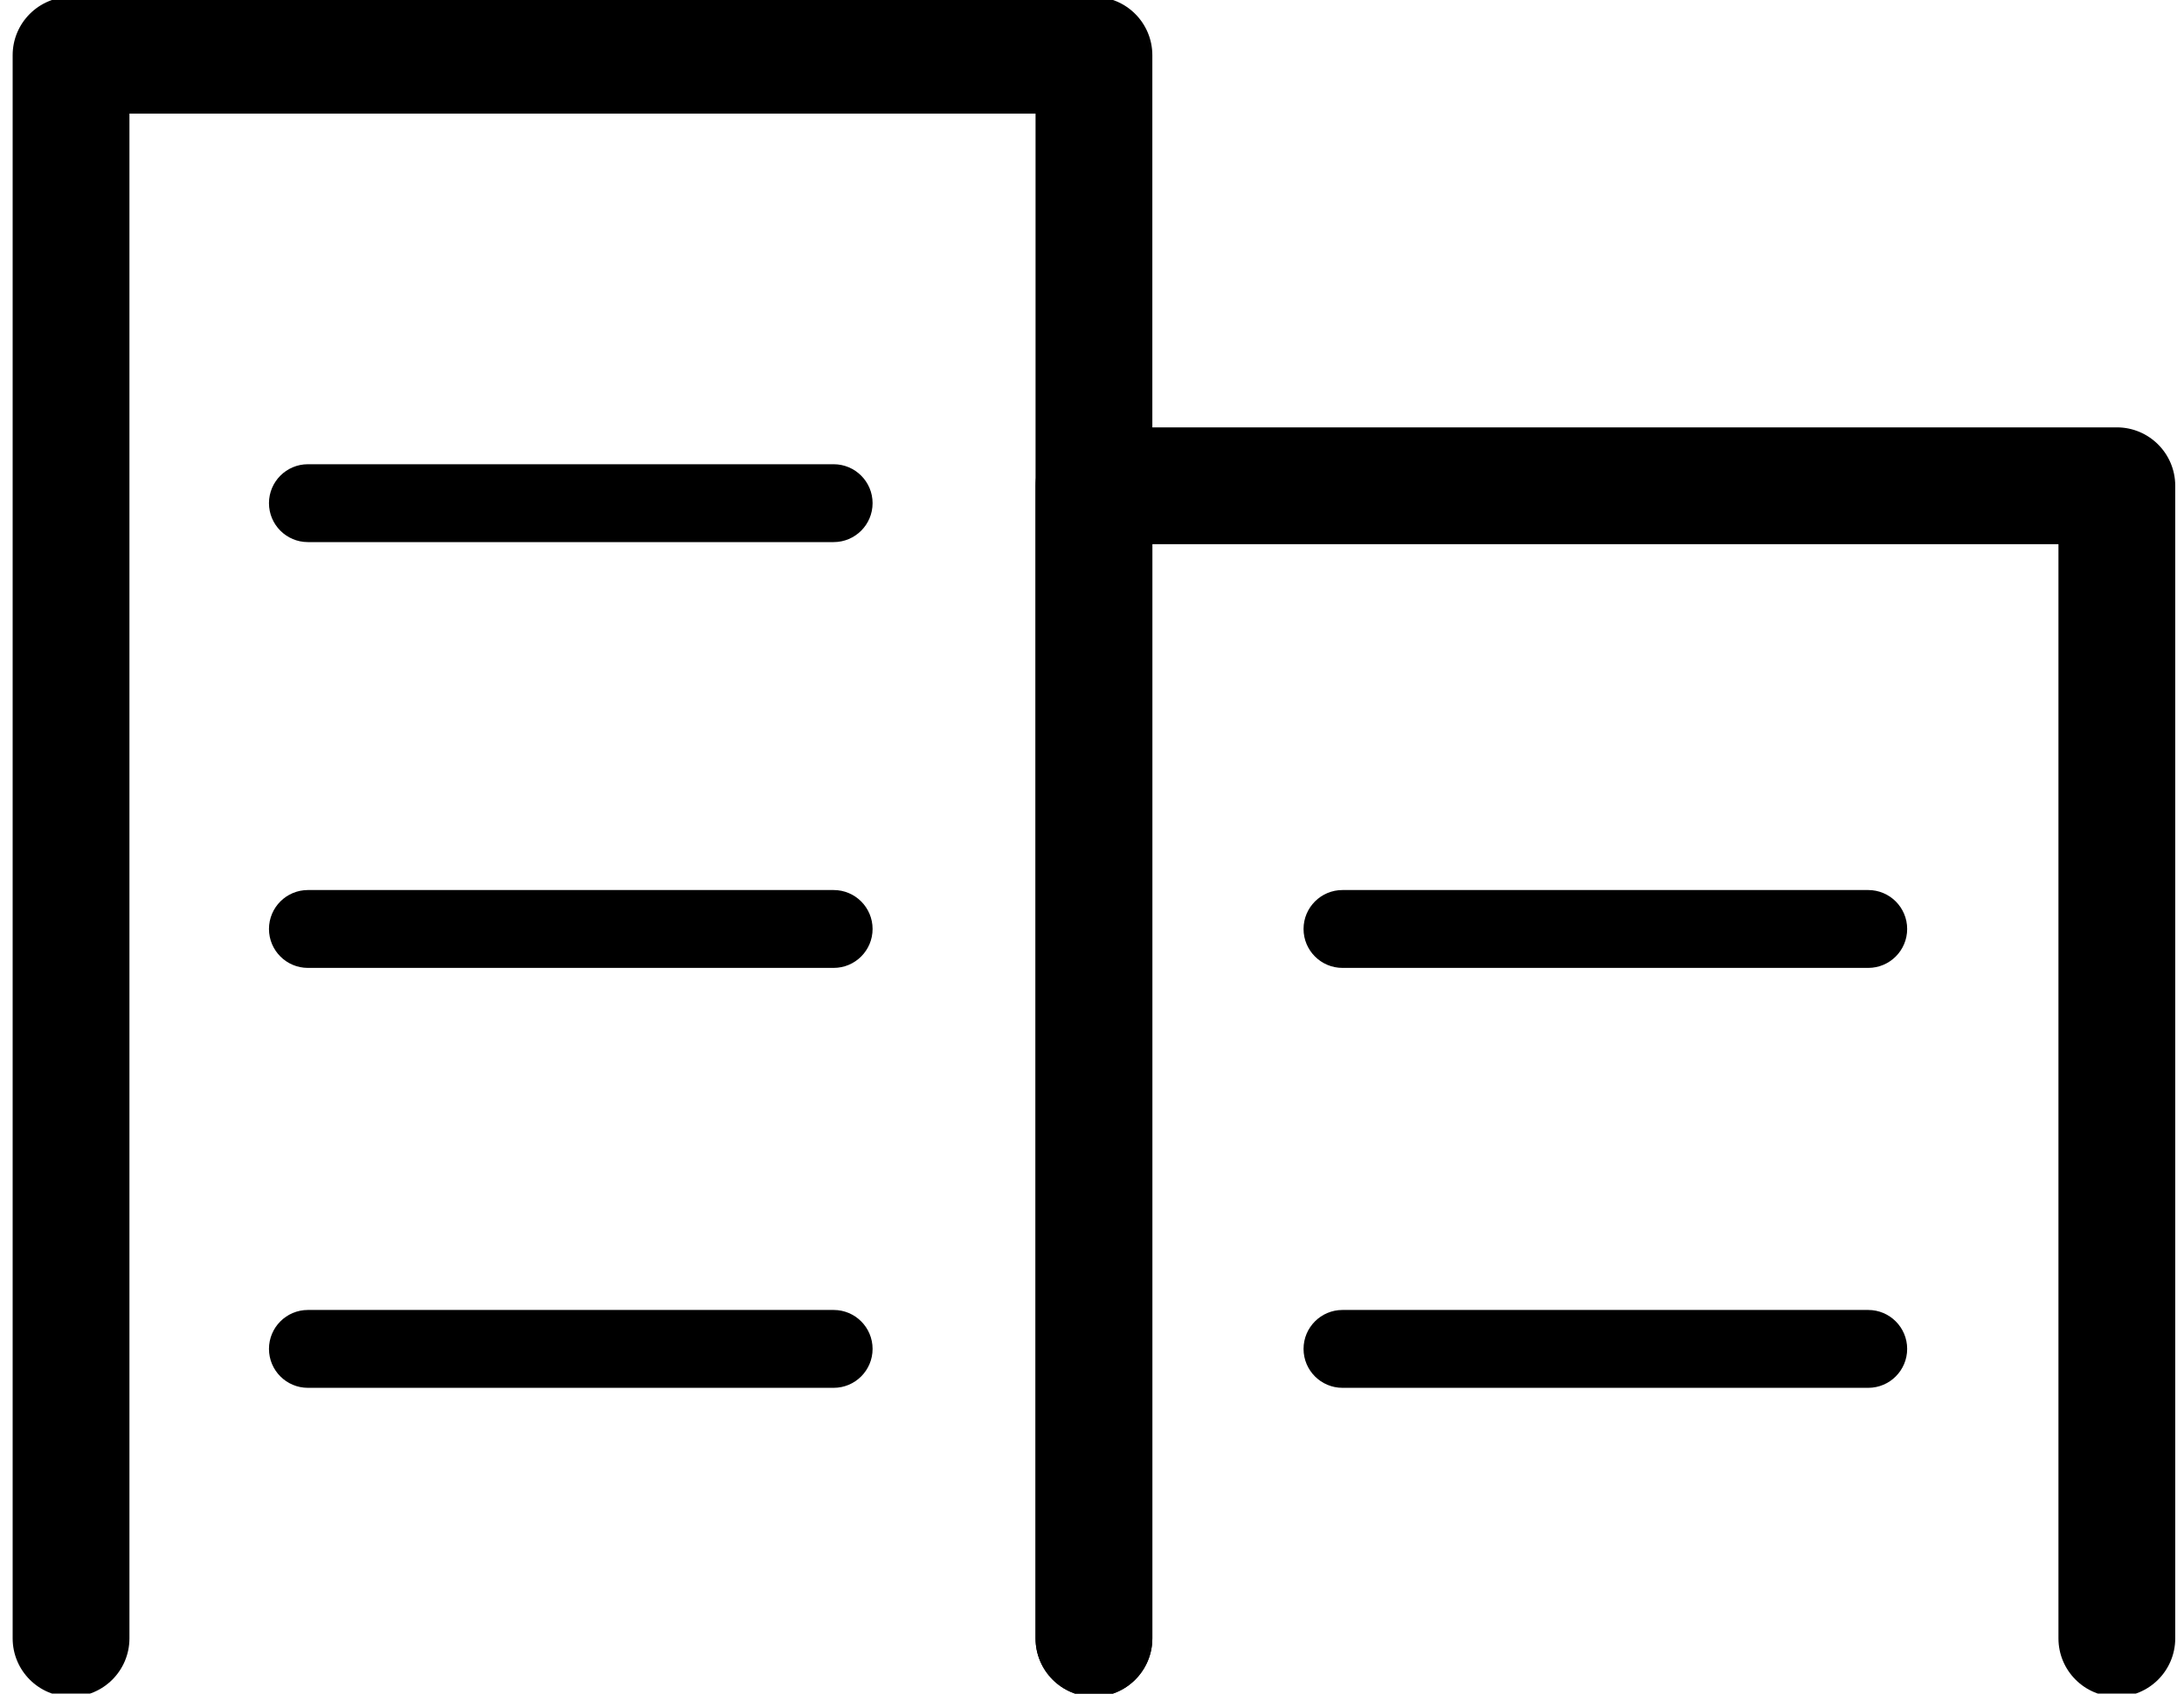
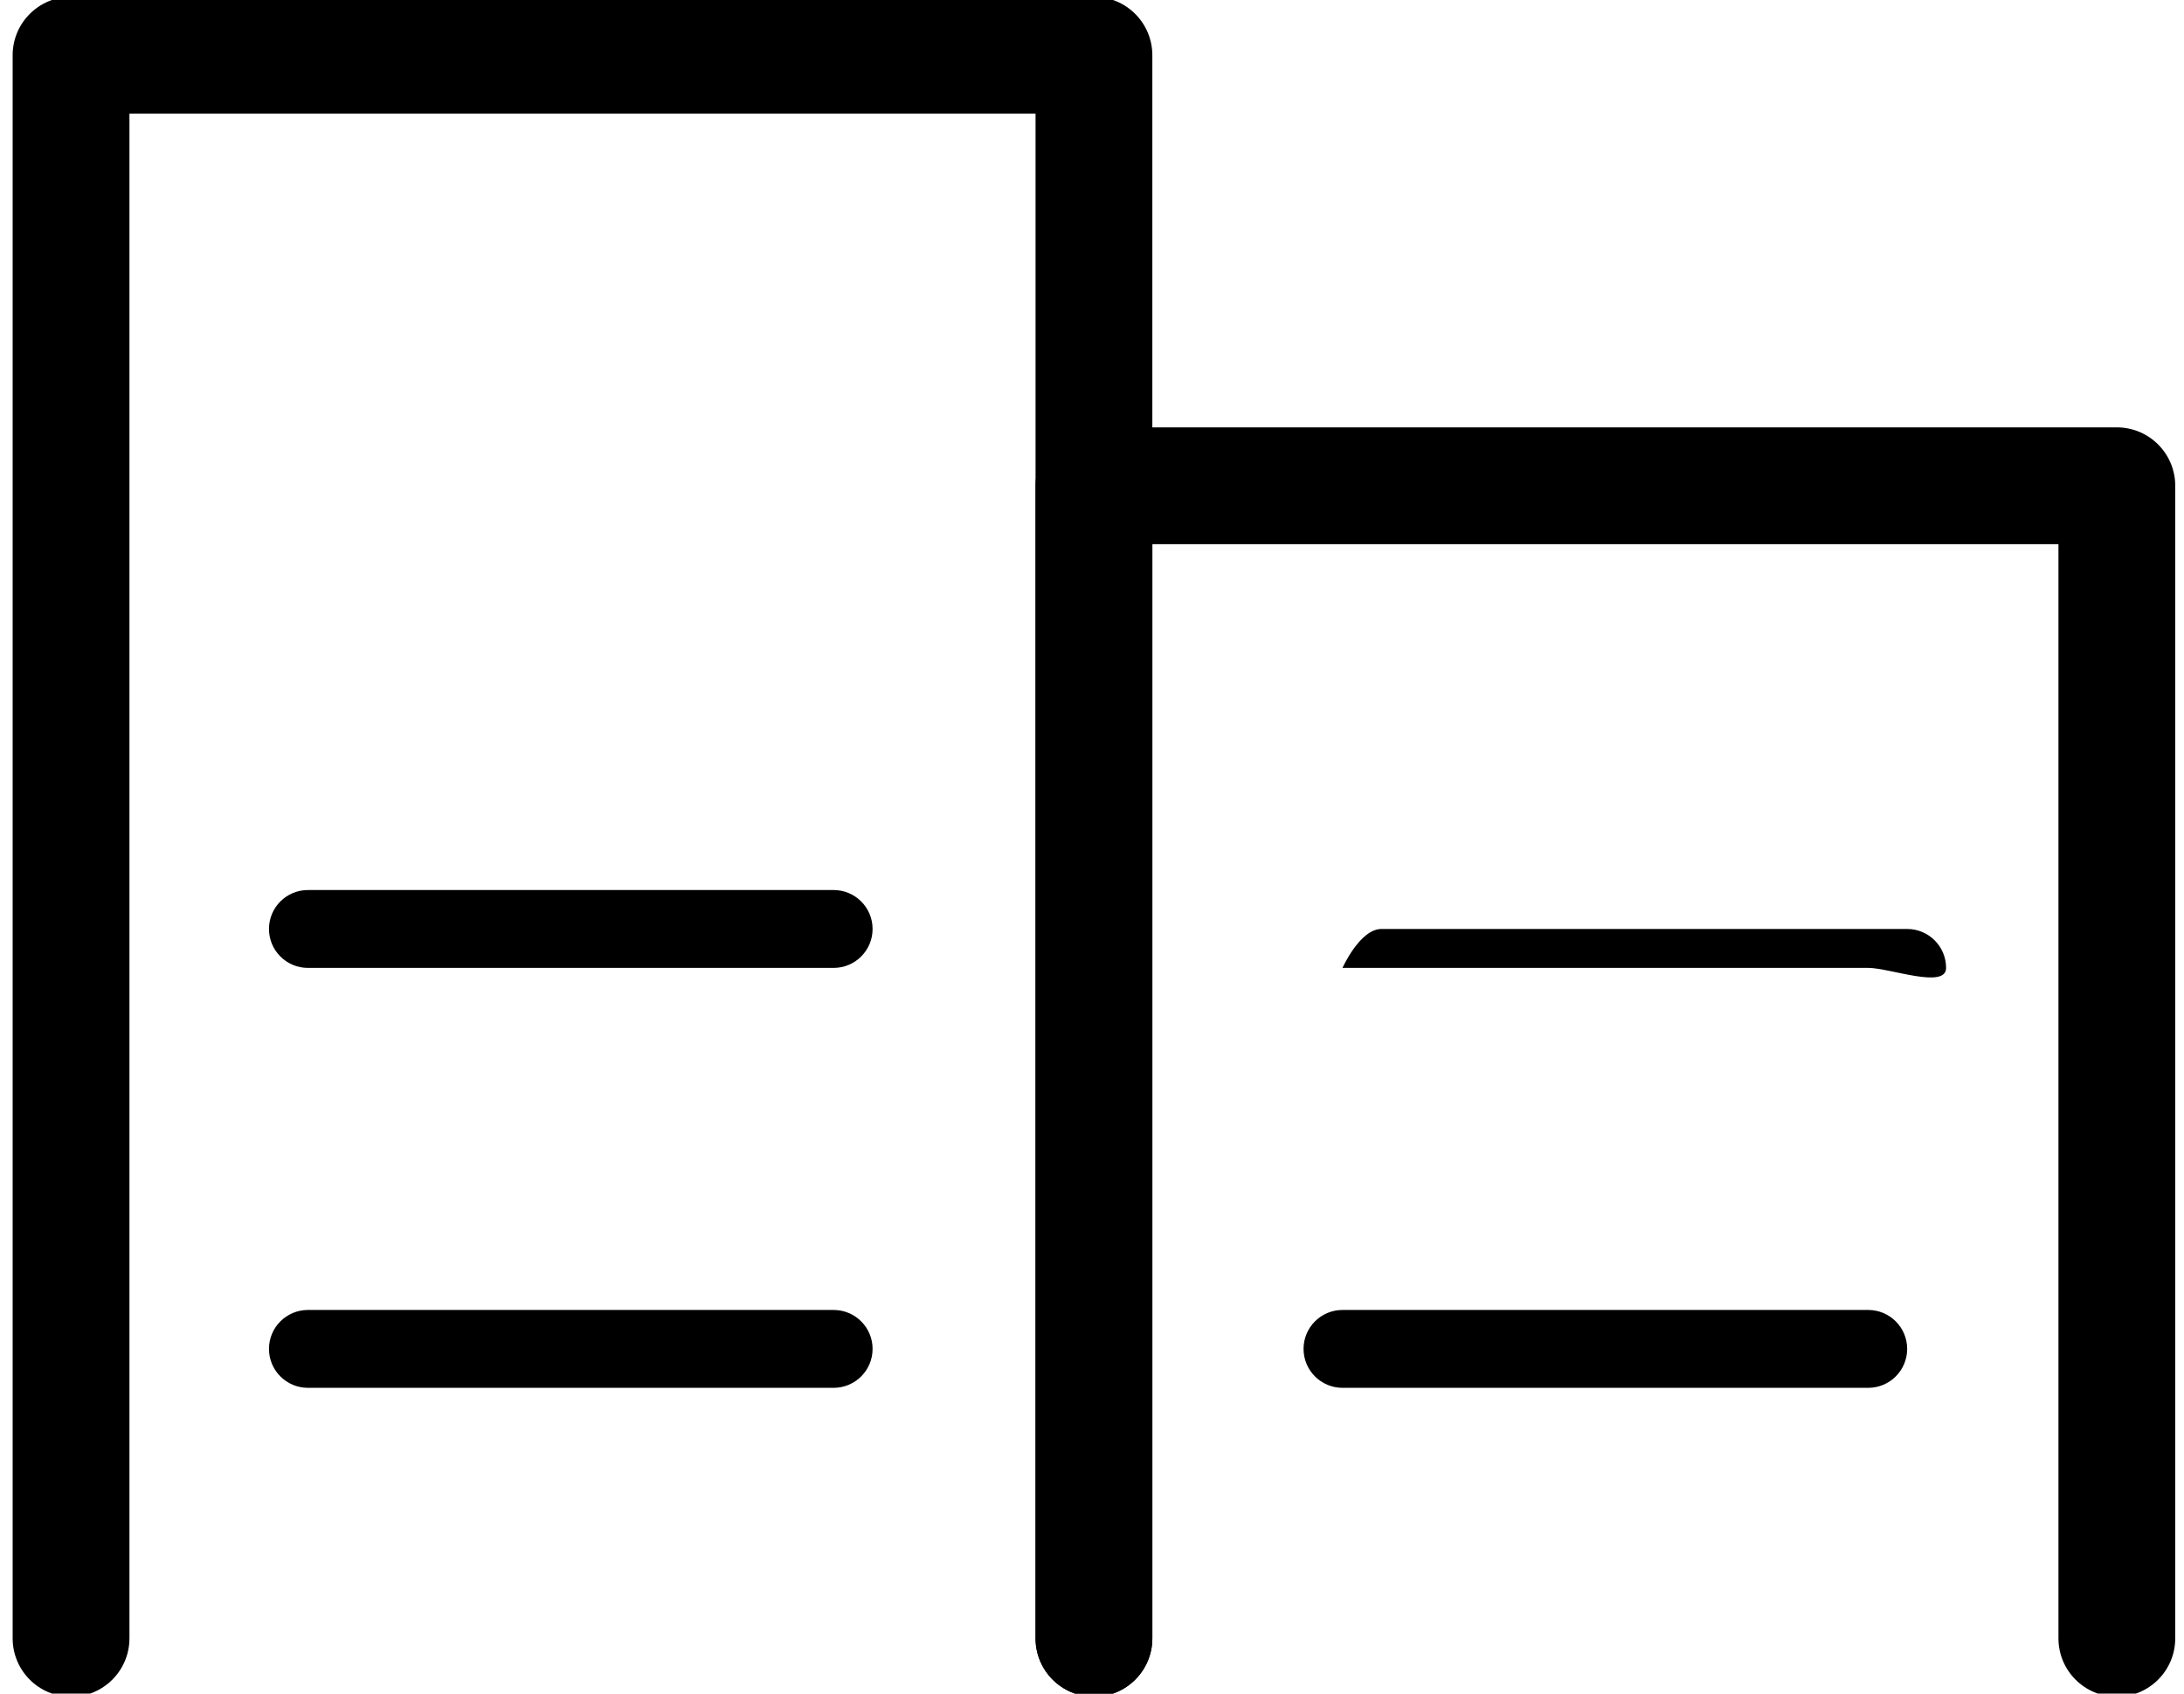
<svg xmlns="http://www.w3.org/2000/svg" version="1.1" id="Layer_1" x="0px" y="0px" viewBox="0 0 561 435" style="enable-background:new 0 0 561 435;" xml:space="preserve">
  <style type="text/css">
	.st0{fill:none;stroke:#000000;stroke-width:17;stroke-linecap:round;stroke-linejoin:round;stroke-miterlimit:10;}
</style>
  <g>
    <path d="M281,435.82c-8.28,0-15-6.72-15-15V29.18H33.25v391.64c0,8.28-6.72,15-15,15s-15-6.72-15-15V14.18c0-8.28,6.72-15,15-15   H281c8.28,0,15,6.72,15,15v406.64C296,429.1,289.28,435.82,281,435.82z" />
  </g>
  <g>
    <path d="M543.75,435.82c-8.28,0-15-6.72-15-15V139.77H296v281.05c0,8.28-6.72,15-15,15s-15-6.72-15-15V124.77c0-8.28,6.72-15,15-15   h262.75c8.28,0,15,6.72,15,15v296.05C558.75,429.1,552.03,435.82,543.75,435.82z" />
  </g>
  <g>
    <path class="st0" d="M281,420.82" />
  </g>
  <g>
-     <path class="st0" d="M543.75,420.82" />
-   </g>
+     </g>
  <g>
-     <path d="M214.14,139.24H79.09c-5.52,0-10-4.48-10-10s4.48-10,10-10h135.05c5.52,0,10,4.48,10,10S219.66,139.24,214.14,139.24z" />
-   </g>
+     </g>
  <g>
    <path d="M214.14,248.61H79.09c-5.52,0-10-4.48-10-10s4.48-10,10-10h135.05c5.52,0,10,4.48,10,10S219.66,248.61,214.14,248.61z" />
  </g>
  <g>
    <path d="M214.14,356.47H79.09c-5.52,0-10-4.48-10-10s4.48-10,10-10h135.05c5.52,0,10,4.48,10,10S219.66,356.47,214.14,356.47z" />
  </g>
  <g>
-     <path d="M479.89,248.61H344.84c-5.52,0-10-4.48-10-10s4.48-10,10-10h135.05c5.52,0,10,4.48,10,10S485.41,248.61,479.89,248.61z" />
+     <path d="M479.89,248.61H344.84s4.48-10,10-10h135.05c5.52,0,10,4.48,10,10S485.41,248.61,479.89,248.61z" />
  </g>
  <g>
    <path d="M479.89,356.47H344.84c-5.52,0-10-4.48-10-10s4.48-10,10-10h135.05c5.52,0,10,4.48,10,10S485.41,356.47,479.89,356.47z" />
  </g>
</svg>